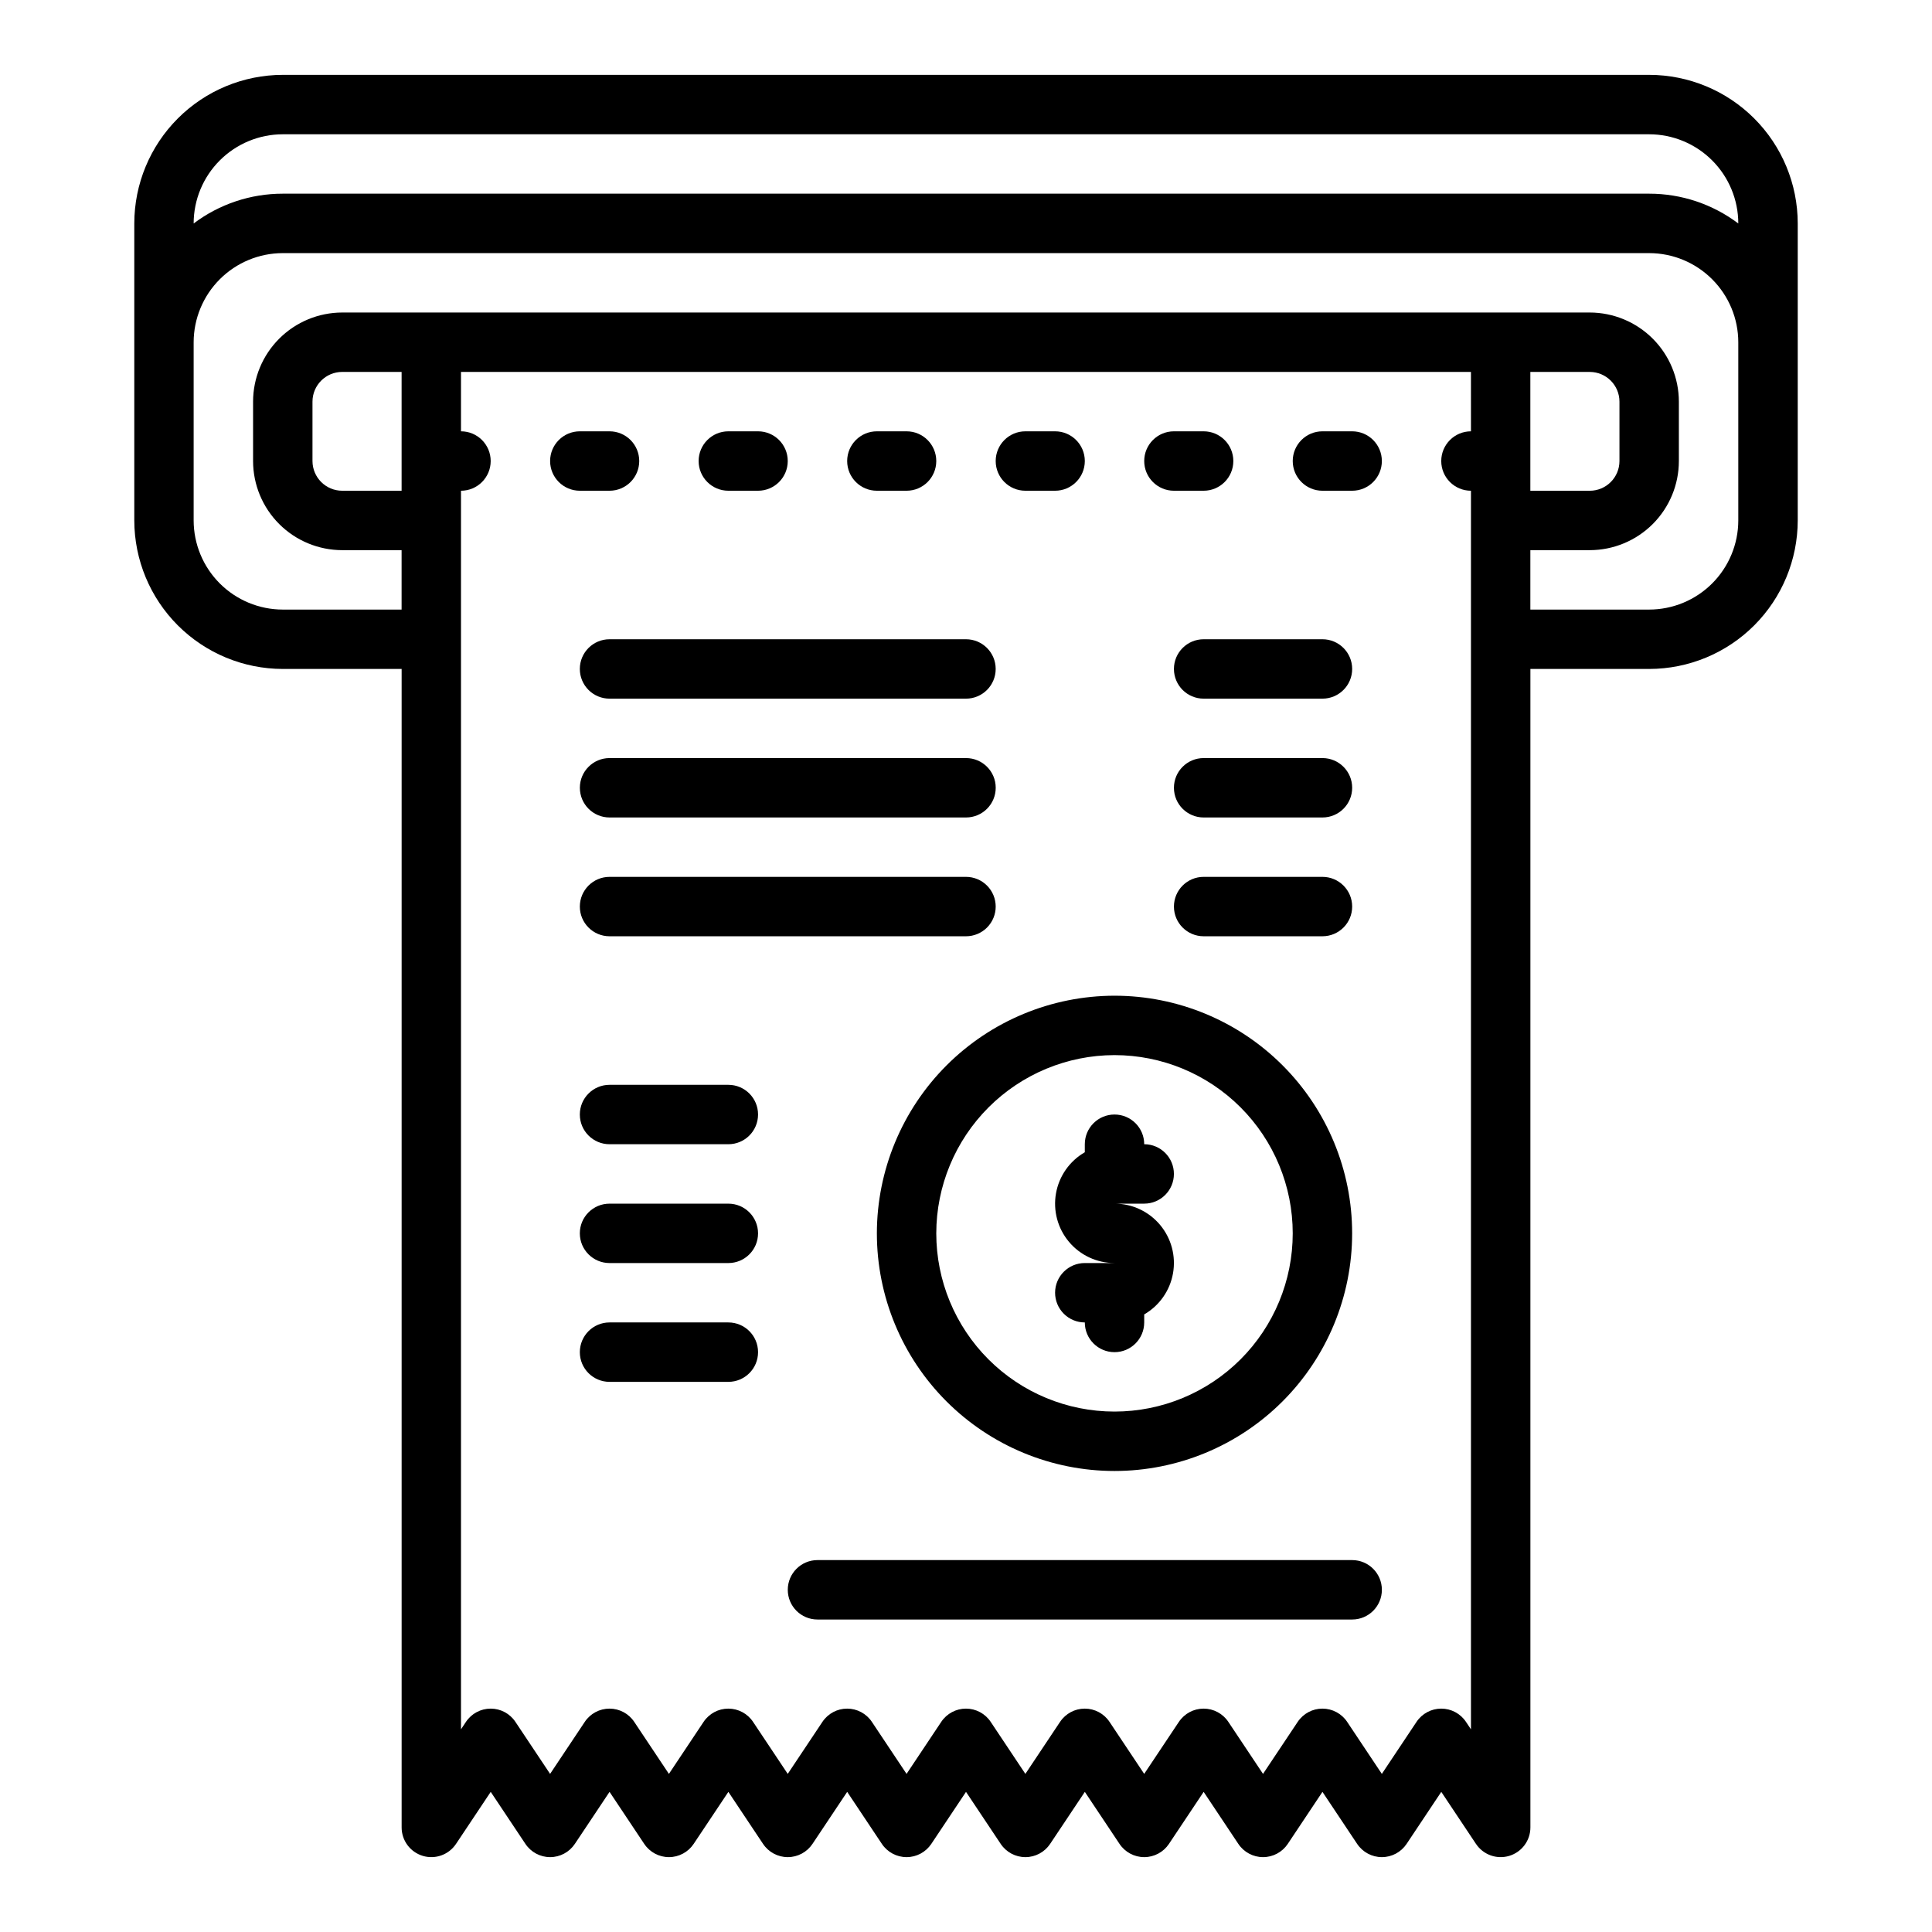
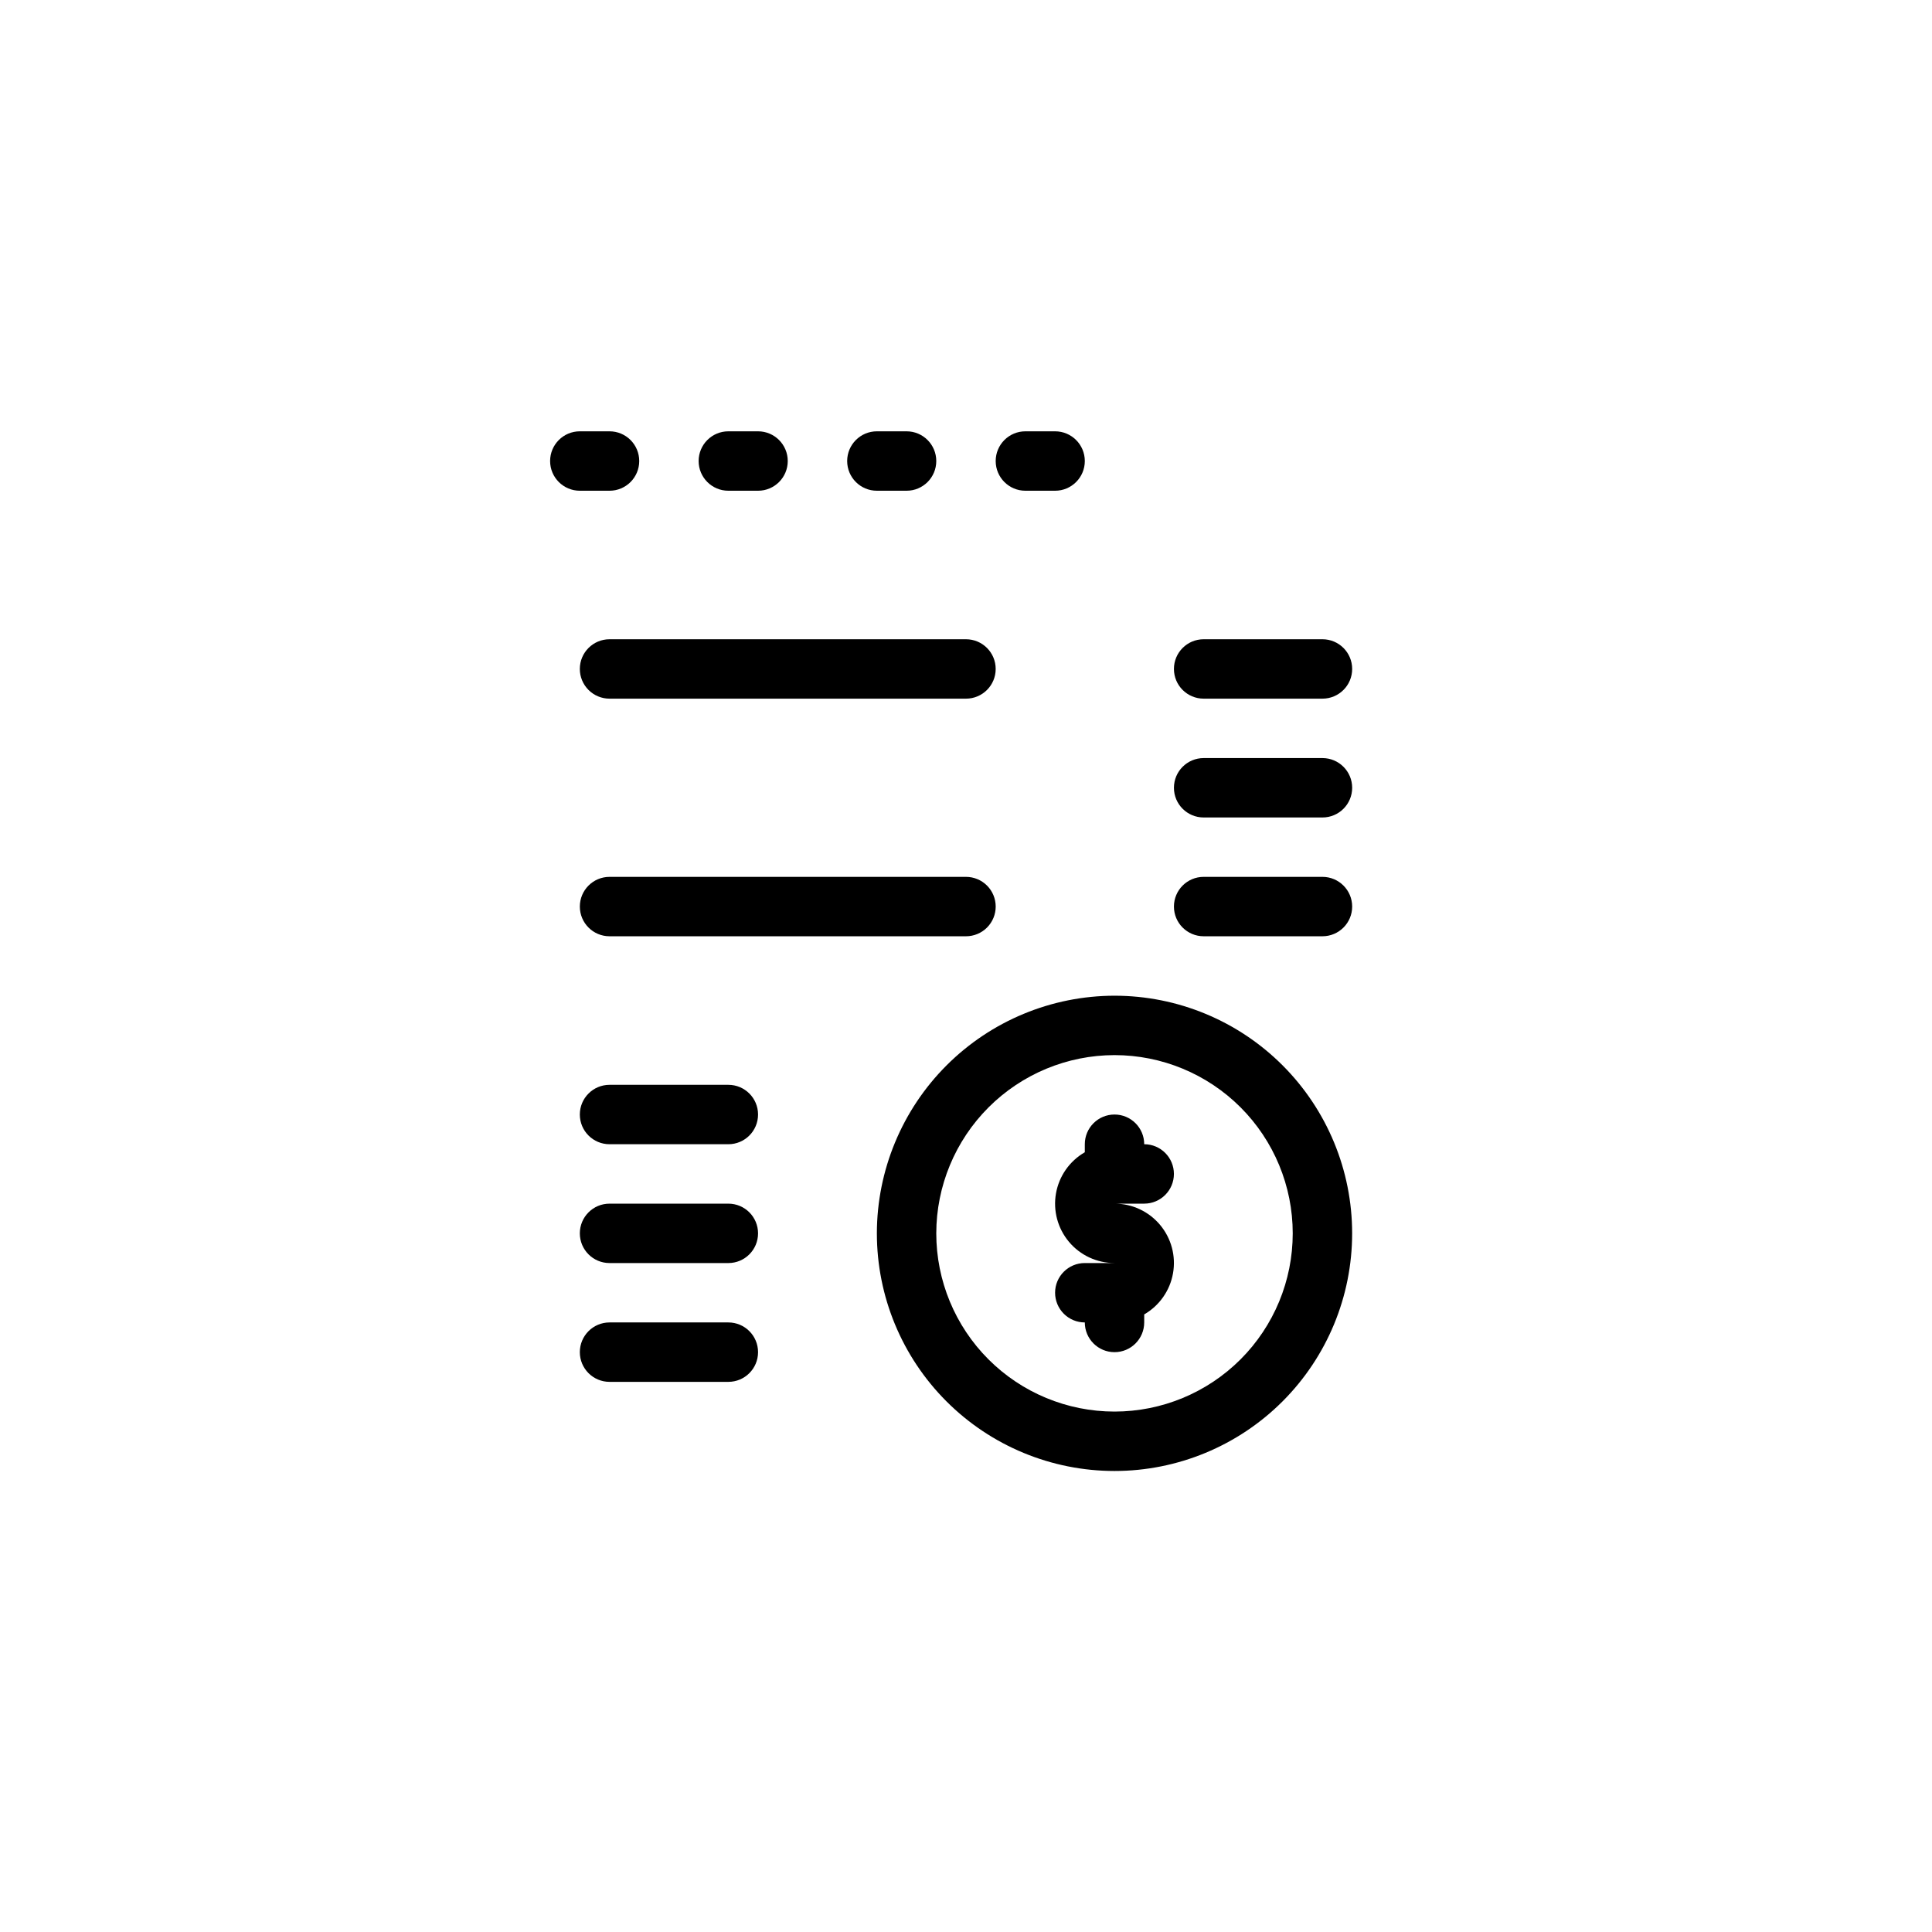
<svg xmlns="http://www.w3.org/2000/svg" fill="#000000" width="800px" height="800px" version="1.1" viewBox="144 144 512 512">
  <g>
-     <path d="m256.02 635.82c3.32 1.008 6.906-0.281 8.832-3.168l9.195-13.789 9.195 13.793v-0.004c1.457 2.191 3.918 3.508 6.547 3.508 2.633 0 5.09-1.316 6.551-3.508l9.195-13.789 9.195 13.793v-0.004c1.457 2.191 3.918 3.508 6.547 3.508 2.633 0 5.09-1.316 6.551-3.508l9.195-13.789 9.195 13.793v-0.004c1.457 2.191 3.914 3.508 6.547 3.508s5.09-1.316 6.551-3.508l9.195-13.789 9.195 13.793-0.004-0.004c1.461 2.191 3.918 3.508 6.551 3.508 2.633 0 5.09-1.316 6.551-3.508l9.195-13.789 9.195 13.793-0.004-0.004c1.461 2.191 3.918 3.508 6.551 3.508 2.633 0 5.09-1.316 6.551-3.508l9.195-13.789 9.195 13.793-0.004-0.004c1.461 2.191 3.918 3.508 6.551 3.508 2.633 0 5.09-1.316 6.551-3.508l9.195-13.789 9.195 13.793-0.004-0.004c1.461 2.191 3.918 3.508 6.551 3.508s5.09-1.316 6.551-3.508l9.191-13.789 9.195 13.793v-0.004c1.461 2.191 3.918 3.508 6.551 3.508 2.633 0 5.09-1.316 6.551-3.508l9.191-13.789 9.195 13.793v-0.004c1.926 2.887 5.512 4.176 8.832 3.168 3.32-1.004 5.59-4.062 5.59-7.531v-307.01h31.488c10.438-0.012 20.441-4.16 27.82-11.539 7.379-7.379 11.527-17.387 11.539-27.82v-78.719c-0.012-10.438-4.16-20.441-11.539-27.82s-17.383-11.531-27.82-11.543h-362.11c-10.434 0.012-20.438 4.164-27.816 11.543s-11.531 17.383-11.543 27.82v78.719c0.012 10.434 4.164 20.441 11.543 27.82 7.379 7.379 17.383 11.527 27.816 11.539h31.488v307.01c0 3.469 2.269 6.527 5.59 7.531zm-5.59-361.77h-15.742c-4.348-0.004-7.867-3.527-7.875-7.871v-15.746c0.008-4.344 3.527-7.867 7.875-7.871h15.742zm283.39-15.742v-0.004c-4.348 0-7.875 3.527-7.875 7.875 0 4.348 3.527 7.871 7.875 7.871v328.24l-1.324-1.984c-1.461-2.191-3.918-3.504-6.551-3.504-2.629 0-5.086 1.312-6.547 3.504l-9.195 13.793-9.195-13.793c-1.461-2.191-3.918-3.504-6.551-3.504-2.629 0-5.086 1.312-6.547 3.504l-9.195 13.793-9.195-13.793c-1.461-2.191-3.918-3.504-6.547-3.504-2.633 0-5.09 1.312-6.551 3.504l-9.195 13.793-9.195-13.793c-1.461-2.191-3.918-3.504-6.547-3.504-2.633 0-5.09 1.312-6.551 3.504l-9.195 13.793-9.195-13.793c-1.457-2.191-3.918-3.504-6.547-3.504-2.633 0-5.09 1.312-6.551 3.504l-9.195 13.793-9.195-13.793c-1.457-2.191-3.918-3.504-6.547-3.504-2.633 0-5.09 1.312-6.551 3.504l-9.195 13.793-9.195-13.793c-1.457-2.191-3.918-3.504-6.547-3.504-2.633 0-5.09 1.312-6.551 3.504l-9.195 13.793-9.195-13.793c-1.457-2.191-3.918-3.504-6.547-3.504-2.633 0-5.09 1.312-6.551 3.504l-9.195 13.793-9.195-13.793c-1.457-2.191-3.914-3.504-6.547-3.504s-5.09 1.312-6.551 3.504l-1.32 1.984v-328.24c4.348 0 7.871-3.523 7.871-7.871 0-4.348-3.523-7.875-7.871-7.875v-15.742h267.65zm-338.5-55.105c0.008-6.262 2.5-12.266 6.926-16.691 4.43-4.43 10.43-6.918 16.691-6.926h362.11c6.262 0.008 12.266 2.496 16.691 6.926 4.426 4.426 6.918 10.43 6.926 16.691v0.023-0.004c-6.805-5.129-15.094-7.902-23.617-7.894h-362.11c-8.52-0.008-16.812 2.766-23.617 7.894zm23.617 102.34c-6.262-0.008-12.262-2.5-16.691-6.926-4.426-4.426-6.918-10.43-6.926-16.691v-47.23c0.008-6.262 2.5-12.266 6.926-16.691 4.43-4.43 10.43-6.918 16.691-6.926h362.11c6.262 0.008 12.266 2.496 16.691 6.926 4.426 4.426 6.918 10.43 6.926 16.691v47.23c-0.008 6.262-2.5 12.266-6.926 16.691-4.426 4.426-10.43 6.918-16.691 6.926h-31.488v-15.746h15.746c6.258-0.008 12.262-2.496 16.691-6.922 4.426-4.43 6.918-10.434 6.922-16.691v-15.746c-0.004-6.262-2.496-12.262-6.922-16.691-4.43-4.426-10.434-6.918-16.691-6.926h-330.62c-6.262 0.008-12.266 2.5-16.691 6.926-4.43 4.43-6.918 10.43-6.926 16.691v15.746c0.008 6.258 2.496 12.262 6.926 16.691 4.426 4.426 10.43 6.914 16.691 6.922h15.742v15.742zm330.62-31.488v-31.488h15.746c4.344 0.004 7.867 3.527 7.871 7.871v15.746c-0.004 4.344-3.527 7.867-7.871 7.871z" />
-     <path d="m494.46 274.05h7.875c4.348 0 7.871-3.523 7.871-7.871 0-4.348-3.523-7.875-7.871-7.875h-7.875c-4.348 0-7.871 3.527-7.871 7.875 0 4.348 3.523 7.871 7.871 7.871z" />
-     <path d="m455.1 274.05h7.875c4.348 0 7.871-3.523 7.871-7.871 0-4.348-3.523-7.875-7.871-7.875h-7.875c-4.348 0-7.871 3.527-7.871 7.875 0 4.348 3.523 7.871 7.871 7.871z" />
    <path d="m415.74 274.05h7.871c4.348 0 7.875-3.523 7.875-7.871 0-4.348-3.527-7.875-7.875-7.875h-7.871c-4.348 0-7.871 3.527-7.871 7.875 0 4.348 3.523 7.871 7.871 7.871z" />
    <path d="m376.38 274.05h7.871c4.348 0 7.871-3.523 7.871-7.871 0-4.348-3.523-7.875-7.871-7.875h-7.871c-4.348 0-7.871 3.527-7.871 7.875 0 4.348 3.523 7.871 7.871 7.871z" />
    <path d="m337.02 274.05h7.871c4.348 0 7.871-3.523 7.871-7.871 0-4.348-3.523-7.875-7.871-7.875h-7.871c-4.348 0-7.875 3.527-7.875 7.875 0 4.348 3.527 7.871 7.875 7.871z" />
    <path d="m297.66 274.05h7.871c4.348 0 7.871-3.523 7.871-7.871 0-4.348-3.523-7.875-7.871-7.875h-7.871c-4.348 0-7.875 3.527-7.875 7.875 0 4.348 3.527 7.871 7.875 7.871z" />
    <path d="m376.38 470.85c0 16.703 6.633 32.719 18.445 44.531 11.809 11.809 27.828 18.445 44.531 18.445s32.719-6.637 44.531-18.445c11.809-11.812 18.445-27.828 18.445-44.531s-6.637-32.723-18.445-44.531c-11.812-11.812-27.828-18.445-44.531-18.445-16.699 0.02-32.703 6.66-44.512 18.465-11.805 11.809-18.445 27.812-18.465 44.512zm62.977-47.23v-0.004c12.527 0 24.539 4.977 33.398 13.836 8.855 8.855 13.832 20.871 13.832 33.398s-4.977 24.539-13.832 33.398c-8.859 8.855-20.871 13.832-33.398 13.832s-24.543-4.977-33.398-13.832c-8.859-8.859-13.836-20.871-13.836-33.398 0.016-12.523 4.996-24.527 13.852-33.383 8.855-8.855 20.859-13.836 33.383-13.852z" />
    <path d="m423.61 486.59c0 2.09 0.832 4.09 2.309 5.566s3.477 2.305 5.566 2.305c0 4.348 3.523 7.875 7.871 7.875s7.871-3.527 7.871-7.875v-2.129c4.031-2.324 6.824-6.312 7.633-10.895 0.809-4.582-0.453-9.285-3.445-12.848-2.992-3.562-7.406-5.621-12.059-5.613h7.871c4.348 0 7.871-3.527 7.871-7.875 0-4.348-3.523-7.871-7.871-7.871 0-4.348-3.523-7.871-7.871-7.871s-7.871 3.523-7.871 7.871v2.129c-4.031 2.324-6.828 6.316-7.637 10.895-0.809 4.582 0.453 9.289 3.445 12.852s7.41 5.617 12.062 5.613h-7.871c-4.348 0-7.875 3.523-7.875 7.871z" />
-     <path d="m305.54 360.64h94.465c4.348 0 7.871-3.523 7.871-7.871s-3.523-7.871-7.871-7.871h-94.465c-4.348 0-7.871 3.523-7.871 7.871s3.523 7.871 7.871 7.871z" />
    <path d="m462.98 360.64h31.488-0.004c4.348 0 7.875-3.523 7.875-7.871s-3.527-7.871-7.875-7.871h-31.484c-4.348 0-7.875 3.523-7.875 7.871s3.527 7.871 7.875 7.871z" />
    <path d="m297.66 321.28c0 2.09 0.828 4.09 2.305 5.566s3.477 2.305 5.566 2.305h94.465c4.348 0 7.871-3.523 7.871-7.871s-3.523-7.871-7.871-7.871h-94.465c-4.348 0-7.871 3.523-7.871 7.871z" />
    <path d="m462.98 329.15h31.488-0.004c4.348 0 7.875-3.523 7.875-7.871s-3.527-7.871-7.875-7.871h-31.484c-4.348 0-7.875 3.523-7.875 7.871s3.527 7.871 7.875 7.871z" />
    <path d="m407.87 384.25c0-2.086-0.828-4.09-2.305-5.566-1.477-1.477-3.481-2.305-5.566-2.305h-94.465c-4.348 0-7.871 3.523-7.871 7.871s3.523 7.871 7.871 7.871h94.465c2.086 0 4.09-0.828 5.566-2.305 1.477-1.477 2.305-3.477 2.305-5.566z" />
    <path d="m462.98 392.12h31.488-0.004c4.348 0 7.875-3.523 7.875-7.871s-3.527-7.871-7.875-7.871h-31.484c-4.348 0-7.875 3.523-7.875 7.871s3.527 7.871 7.875 7.871z" />
    <path d="m337.02 494.46h-31.488c-4.348 0-7.871 3.527-7.871 7.875 0 4.348 3.523 7.871 7.871 7.871h31.488c4.348 0 7.871-3.523 7.871-7.871 0-4.348-3.523-7.875-7.871-7.875z" />
    <path d="m337.02 462.98h-31.488c-4.348 0-7.871 3.523-7.871 7.871s3.523 7.871 7.871 7.871h31.488c4.348 0 7.871-3.523 7.871-7.871s-3.523-7.871-7.871-7.871z" />
    <path d="m337.02 431.49h-31.488c-4.348 0-7.871 3.523-7.871 7.871s3.523 7.871 7.871 7.871h31.488c4.348 0 7.871-3.523 7.871-7.871s-3.523-7.871-7.871-7.871z" />
-     <path d="m502.34 557.44h-141.7c-4.348 0-7.871 3.527-7.871 7.875s3.523 7.871 7.871 7.871h141.7c4.348 0 7.871-3.523 7.871-7.871s-3.523-7.875-7.871-7.875z" />
  </g>
</svg>